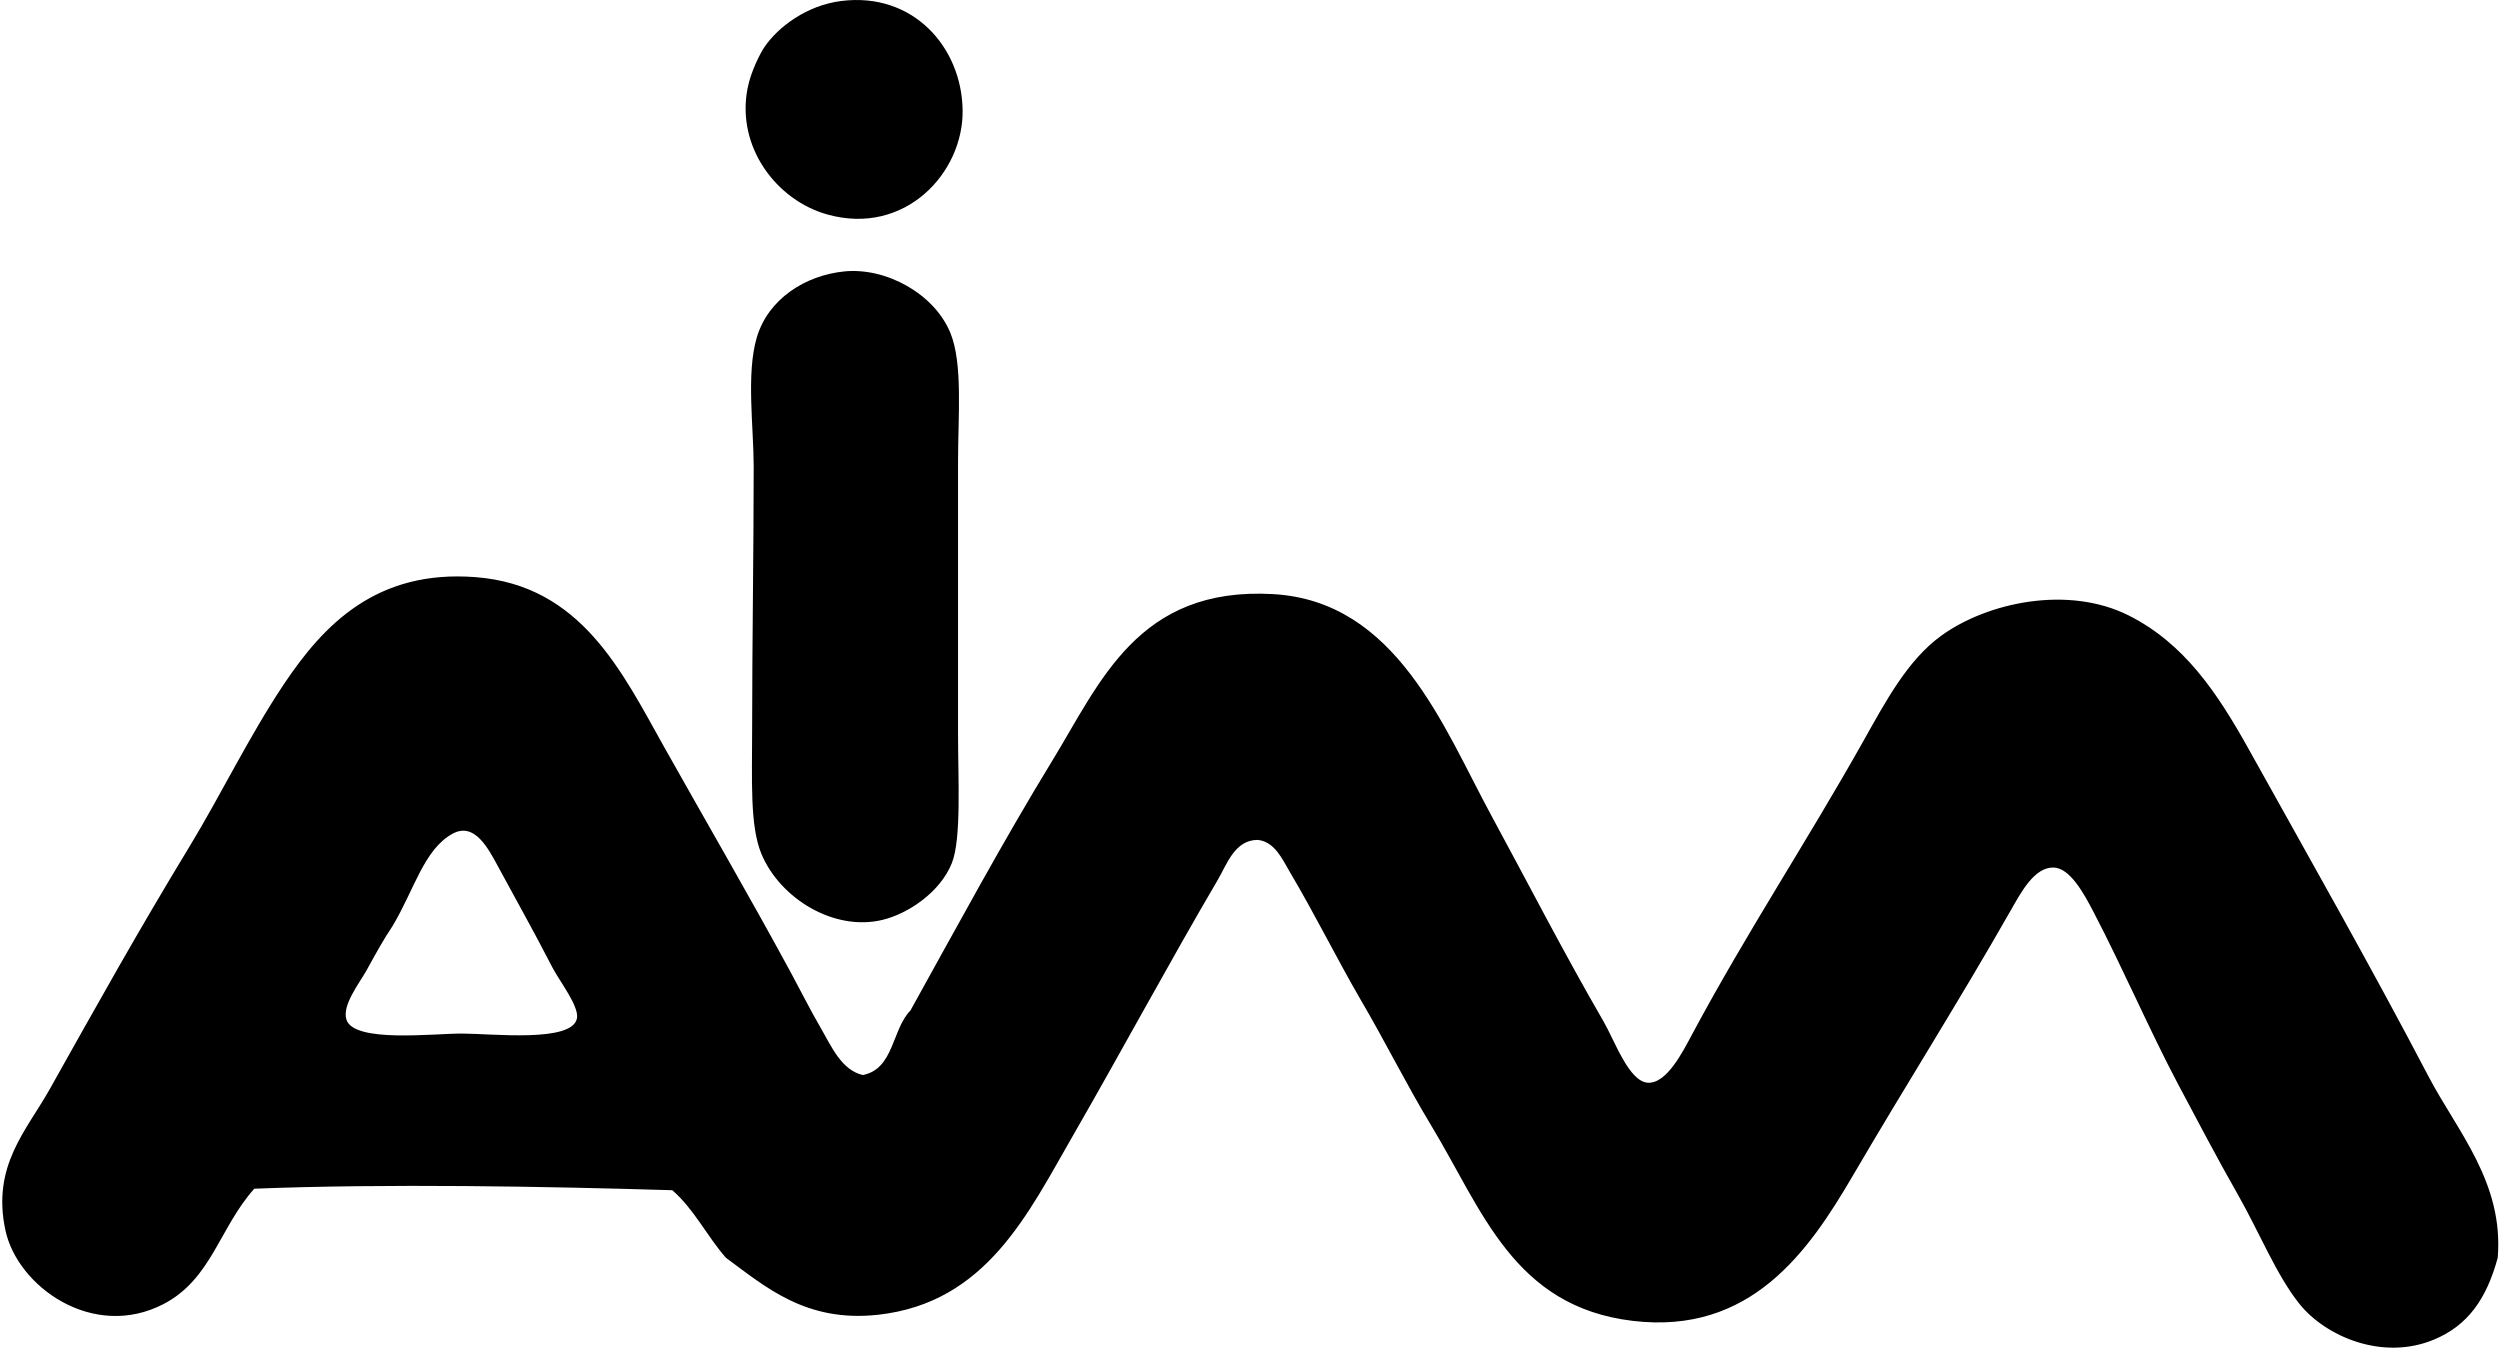
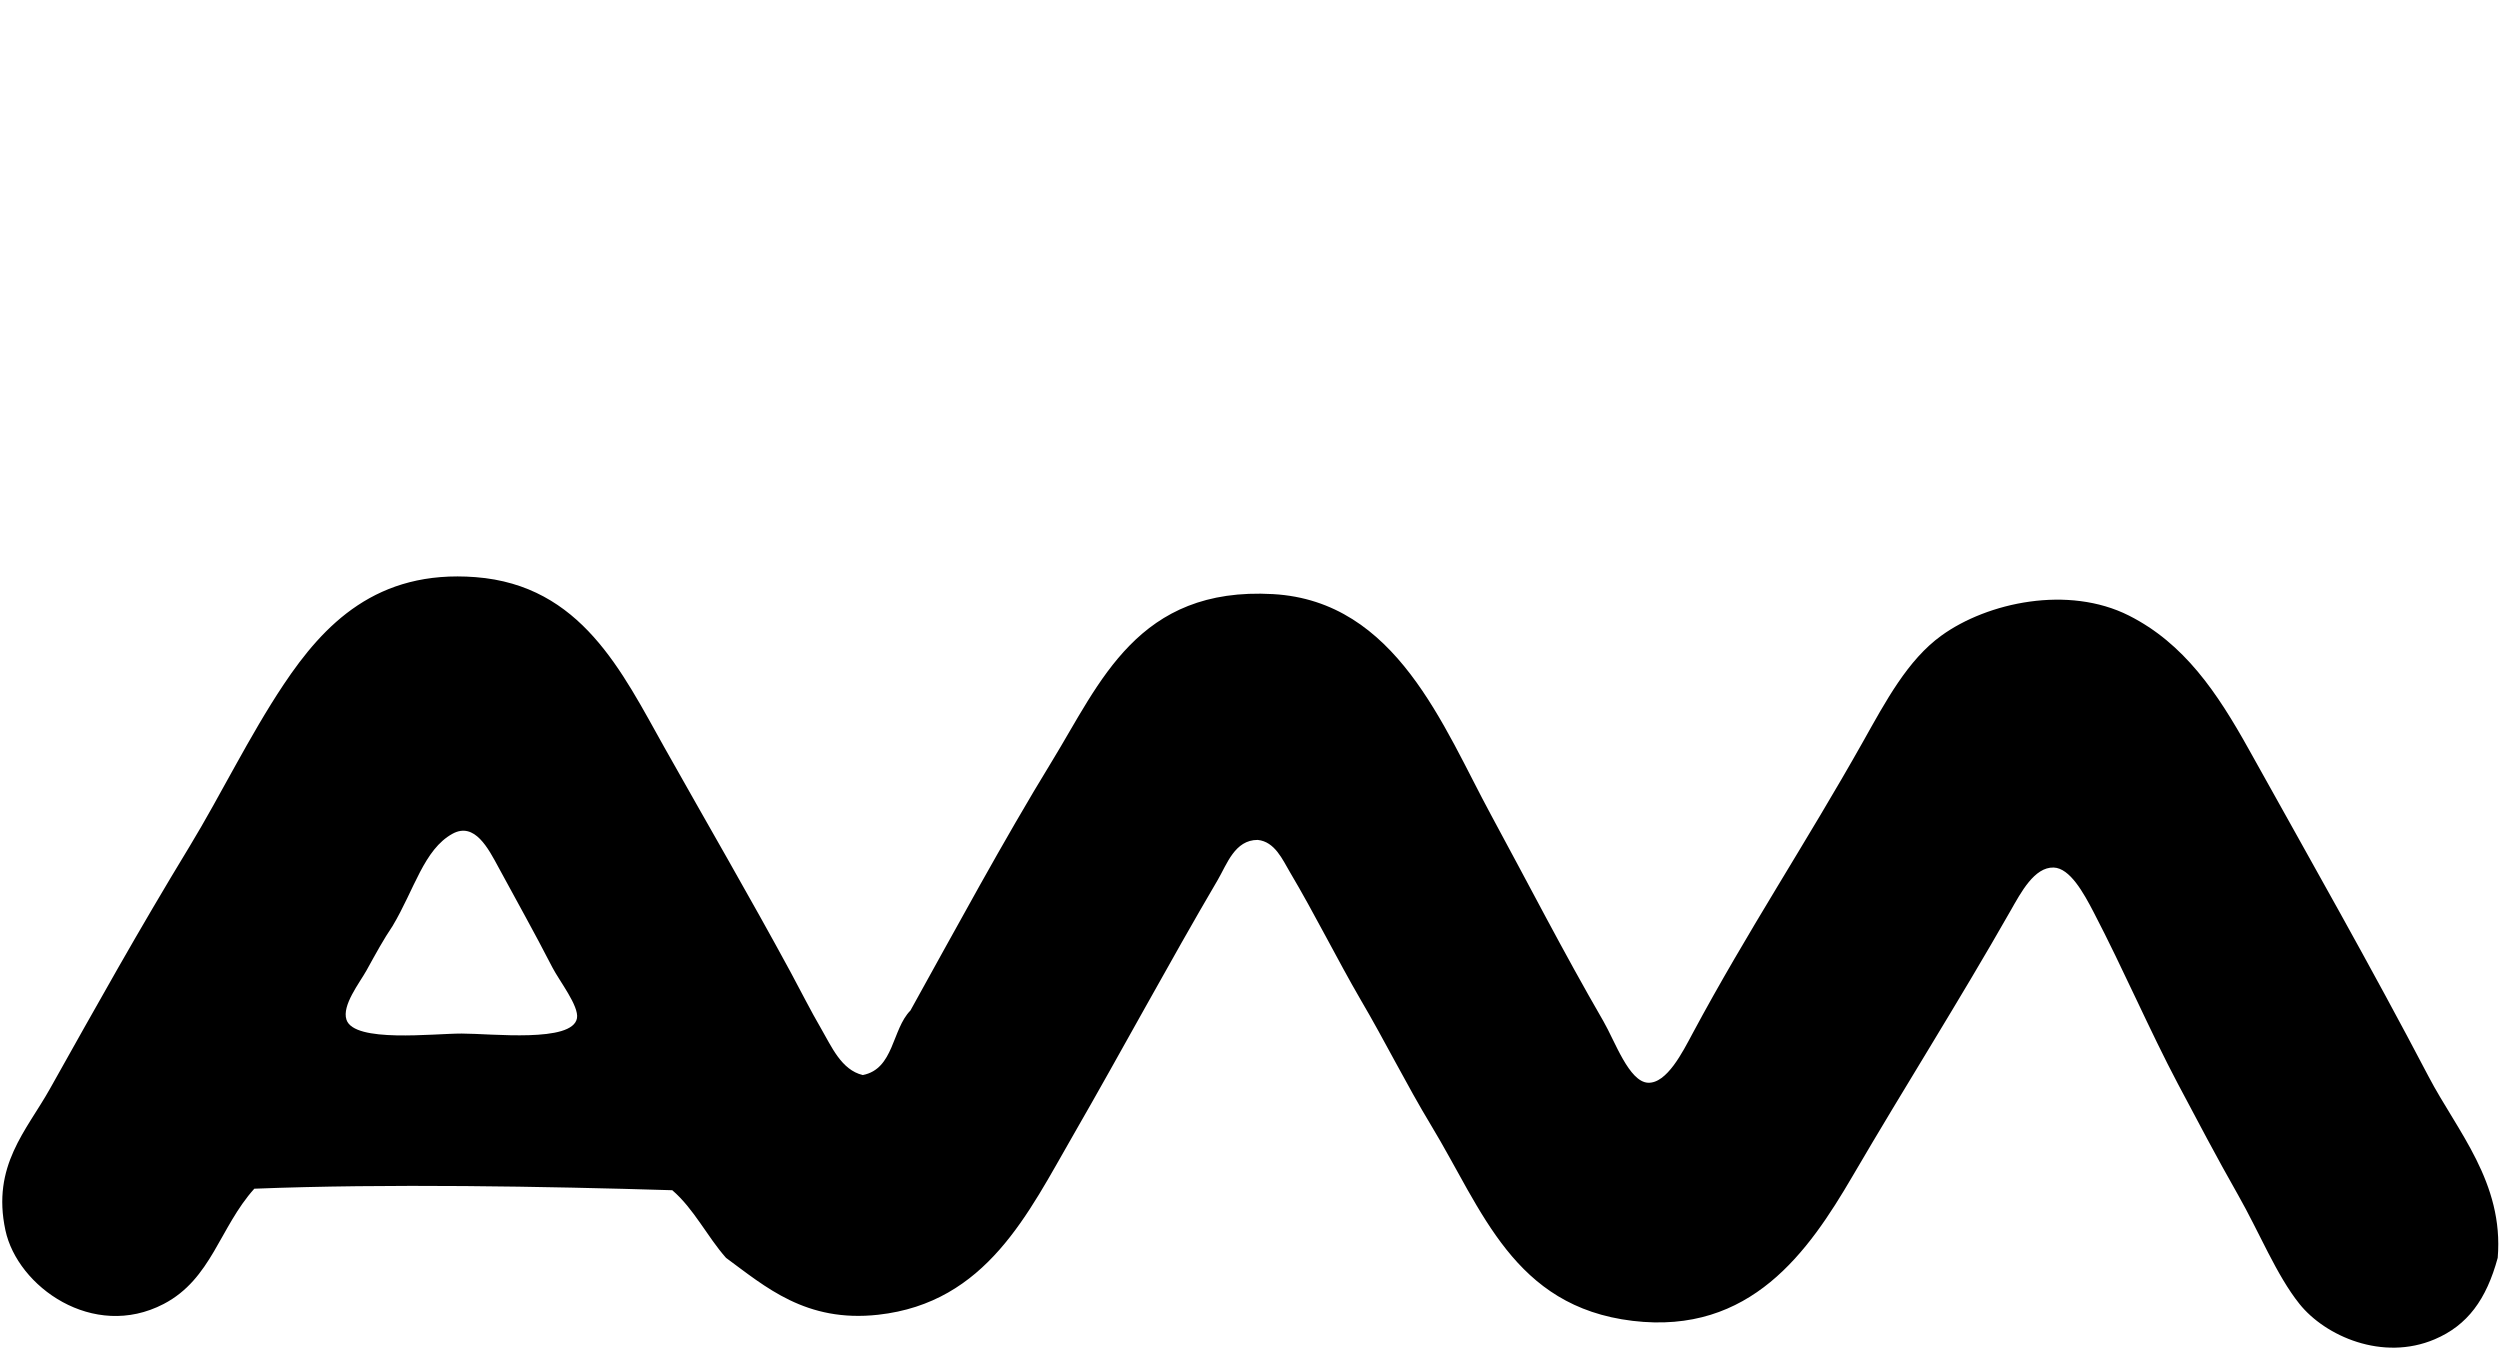
<svg xmlns="http://www.w3.org/2000/svg" width="371" height="200" fill="none" viewBox="0 0 371 200">
-   <path fill="#000" fill-rule="evenodd" d="M124.841.147c10.633-1.346 17.87 6.819 18.012 16.188.147 9.295-8.546 18.71-20.061 15.498-7.531-2.09-13.541-9.99-11.859-18.692.496-2.596 1.948-5.33 2.509-6.157 2.04-2.996 6.281-6.194 11.399-6.837Zm.455 40.132c6.222-.62 13.367 3.331 15.738 9.116 1.874 4.576 1.139 12.356 1.139 19.151v40.366c0 6.589.519 15.535-.91 19.151-1.736 4.379-6.556 7.541-10.26 8.437-7.218 1.769-15.264-3.166-18.016-9.801-1.723-4.163-1.37-10.95-1.37-18.476.005-12.806.23-26.76.23-38.992 0-5.835-1.13-13.785.46-19.151 1.695-5.735 7.223-9.227 12.989-9.801Z" clip-rule="evenodd" />
  <path fill="#000" fill-rule="evenodd" d="M128.035 159.538c4.65-.906 4.314-6.787 7.071-9.576 6.649-11.979 13.808-25.235 20.976-36.947 7.186-11.731 12.75-25.989 32.839-24.85 18.311 1.035 25.258 19.699 32.38 32.831 5.459 10.058 10.665 20.217 16.647 30.556 1.723 2.977 3.8 8.983 6.612 9.125 2.812.133 5.165-4.604 6.612-7.297 8.161-15.218 16.803-28.207 25.309-43.329 3.368-5.996 6.616-12.117 11.629-15.733 6.842-4.944 18.825-7.503 27.822-2.968 8.206 4.145 13.091 11.409 17.787 19.841 9.061 16.279 18.195 32.361 26.682 48.567 4.232 8.087 11.188 15.733 10.26 26.903-1.682 6.185-4.48 10.017-9.35 12.089-7.738 3.294-16.239-.469-20.066-5.243-3.423-4.273-5.969-10.651-9.121-16.187-3.111-5.464-6.152-11.253-8.895-16.422-4.154-7.835-8.115-17.052-12.54-25.543-1.489-2.863-3.515-6.534-5.927-6.612-2.863-.083-4.848 3.689-6.387 6.391-7.857 13.794-15.475 25.75-23.484 39.452-6.502 11.11-15.081 23.53-32.61 21.43-17.681-2.118-22.312-16.45-29.876-28.961-3.735-6.185-6.873-12.553-10.485-18.692-3.529-6.084-6.842-12.778-10.49-18.926-1.103-1.866-2.242-4.54-4.788-4.793-3.396-.009-4.563 3.598-5.927 5.932-7.177 12.222-14.24 25.355-21.435 37.853-6.7 11.611-12.866 24.894-28.966 26.682-10.725 1.185-16.725-4.154-22.575-8.445-2.816-3.185-4.742-7.26-7.976-10.036-19.041-.574-42.328-.997-62.026-.225-5.156 5.735-6.337 13.399-13.454 17.107-10.467 5.449-21.697-2.573-23.484-10.95-2.05-9.575 3.129-14.772 6.607-20.98 7.122-12.691 12.953-23.181 20.755-36.023 4.558-7.513 8.854-16.367 13.909-23.944 5.996-8.992 13.844-17.098 28.502-15.967 15.682 1.213 21.71 14.019 28.046 25.317 6.162 10.968 12.646 22.12 18.697 33.285 1.475 2.721 2.973 5.726 4.558 8.437 1.503 2.573 2.968 6.097 6.162 6.851ZM54.379 144.03c-1.02 1.838-3.67 5.169-2.963 7.297 1.144 3.464 12.874 2.044 17.106 2.053 4.453 0 16.445 1.402 17.102-2.279.322-1.801-2.614-5.527-3.648-7.531-2.79-5.431-5.266-9.791-7.981-14.827-1.521-2.817-3.557-6.81-6.837-5.018-4.25 2.334-5.648 8.248-8.896 13.688-1.388 2.059-2.43 3.989-3.883 6.617Z" clip-rule="evenodd" />
</svg>